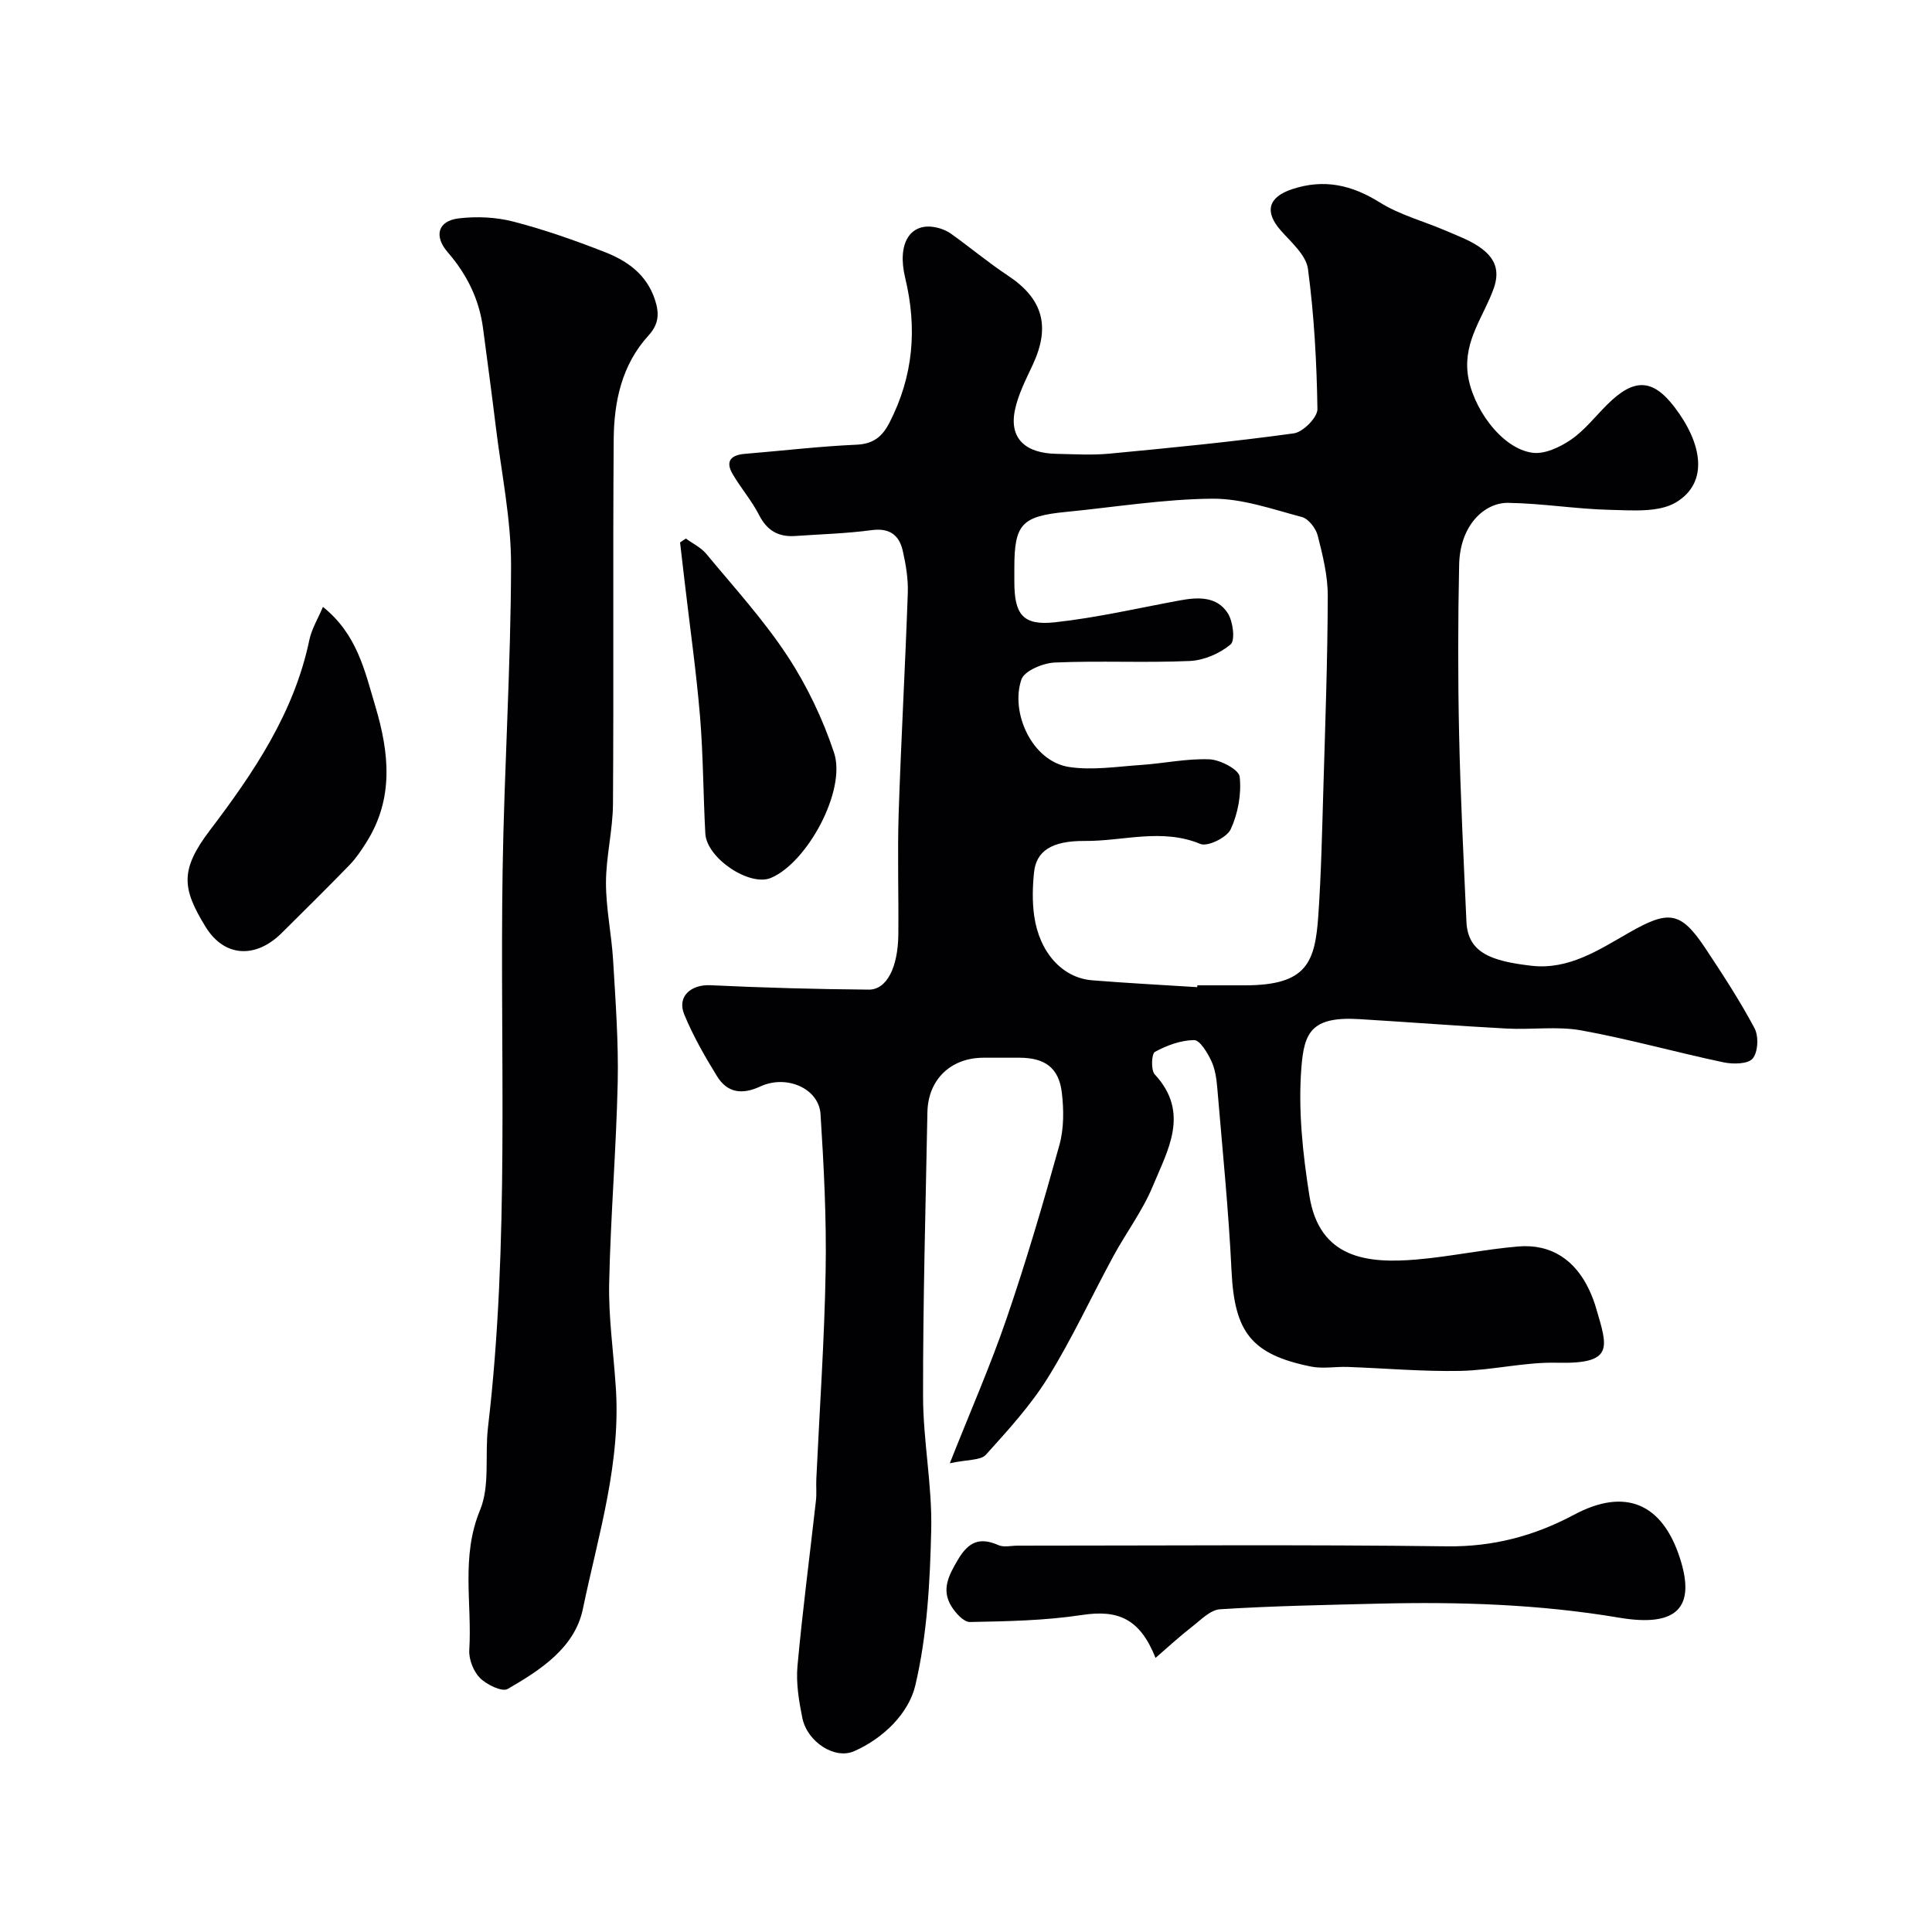
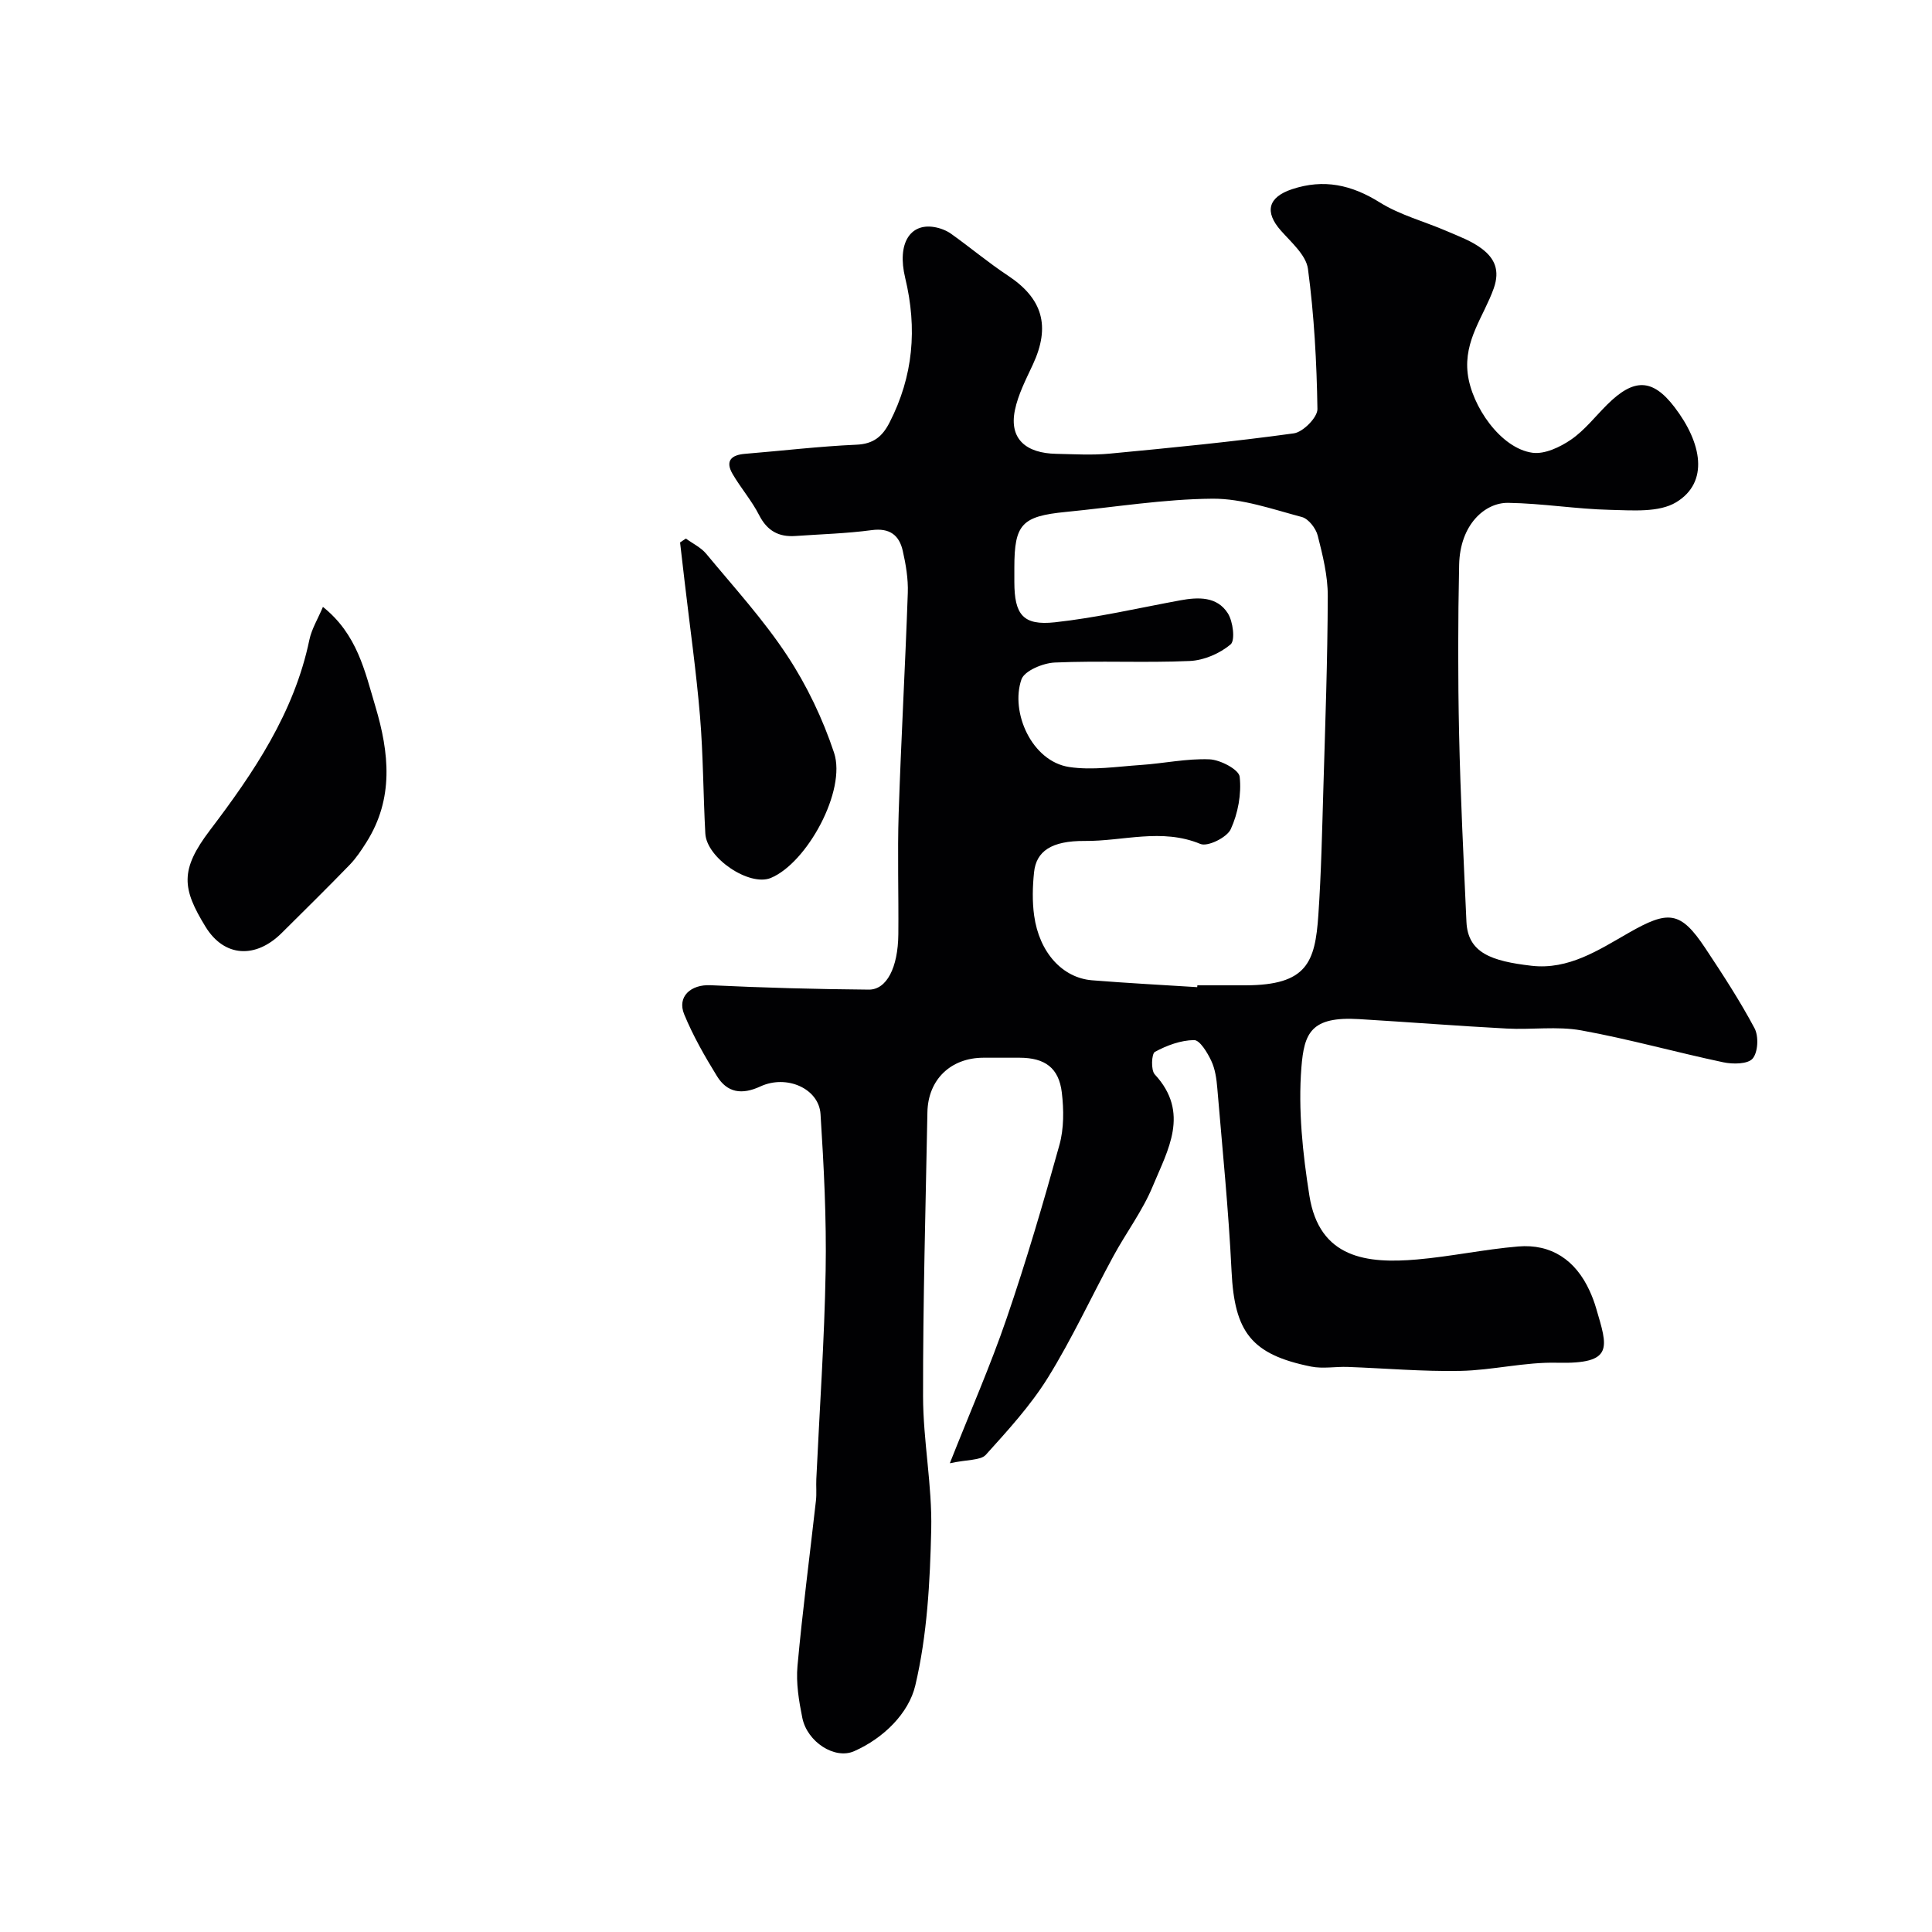
<svg xmlns="http://www.w3.org/2000/svg" enable-background="new 0 0 400 400" viewBox="0 0 400 400">
  <g fill="#010103">
    <path d="m196.65 302.95c4.26-10.77 8.43-20.25 11.77-30.02 4.05-11.82 7.58-23.83 10.92-35.87.95-3.41.92-7.29.5-10.85-.61-5.14-3.52-7.21-8.75-7.22-2.5-.01-5-.01-7.5 0-6.77.02-11.46 4.54-11.58 11.31-.37 19.6-.93 39.2-.9 58.8.01 9.2 1.9 18.42 1.69 27.6-.25 10.81-.83 21.83-3.3 32.27-1.36 5.73-6.54 10.9-12.67 13.6-3.99 1.76-9.7-1.89-10.72-6.91-.71-3.51-1.32-7.21-1-10.73 1.04-11.43 2.54-22.81 3.82-34.22.17-1.48.01-3 .08-4.5.67-14.37 1.68-28.73 1.93-43.11.19-10.81-.37-21.65-1.06-32.45-.34-5.27-7-8.24-12.46-5.71-3.82 1.77-6.86 1.31-8.98-2.14-2.53-4.1-4.95-8.34-6.78-12.78-1.53-3.7 1.4-6.24 5.45-6.04 10.91.52 21.84.82 32.76.91 3.72.03 6.05-4.58 6.12-11.43.08-8.37-.2-16.74.07-25.1.5-15.21 1.36-30.41 1.89-45.61.1-2.9-.4-5.89-1.05-8.74-.74-3.23-2.73-4.75-6.43-4.25-5.22.7-10.51.84-15.77 1.21-3.48.25-5.87-1.07-7.53-4.32-1.52-2.99-3.79-5.59-5.49-8.51-1.58-2.71-.29-3.95 2.57-4.18 7.69-.63 15.37-1.55 23.07-1.89 3.54-.15 5.38-1.72 6.85-4.59 4.91-9.58 5.77-19.44 3.24-29.94-1.74-7.23 1.09-11.35 6-10.53 1.22.2 2.5.68 3.5 1.39 3.96 2.82 7.69 5.96 11.74 8.64 7.22 4.76 8.89 10.47 5.2 18.42-1.43 3.08-3.06 6.2-3.73 9.48-1.22 5.98 2.35 8.9 8.56 9.02 3.69.07 7.4.31 11.05-.04 12.74-1.21 25.48-2.45 38.15-4.2 1.9-.26 4.91-3.31 4.88-5.03-.15-9.69-.68-19.42-1.96-29.01-.38-2.85-3.44-5.49-5.6-7.93-3.46-3.9-2.65-6.94 2.31-8.58 6.58-2.18 12.31-.91 18.16 2.74 4.21 2.63 9.23 3.93 13.85 5.93 2.52 1.09 5.21 2.06 7.34 3.7 2.54 1.95 3.74 4.38 2.4 8.17-2.04 5.75-6.22 10.73-5.39 17.62.81 6.75 6.84 15.52 13.42 16.41 2.52.34 5.69-1.16 7.96-2.71 2.84-1.95 5.04-4.82 7.52-7.28 5.45-5.4 9.31-5.49 13.92.54 5.7 7.45 7.18 15.56.34 19.7-3.58 2.16-9.04 1.67-13.63 1.57-7.06-.16-14.1-1.35-21.16-1.45-4.76-.07-9.96 4.45-10.14 12.81-.25 11.66-.26 23.34-.01 35 .28 12.98.94 25.95 1.52 38.92.29 6.47 5.21 8.15 13.46 9.11 7.7.89 13.95-3.28 20.11-6.8 8.23-4.71 10.73-4.61 15.9 3.18 3.58 5.4 7.14 10.85 10.18 16.56.88 1.66.73 4.94-.39 6.27-.99 1.17-4.09 1.2-6.06.78-9.84-2.08-19.55-4.82-29.43-6.61-5.01-.9-10.3-.1-15.44-.38-10.18-.54-20.34-1.34-30.51-1.95-10.01-.61-11.42 2.85-11.99 10.01-.69 8.75.27 17.78 1.65 26.51 2.05 13.05 11.96 14.14 22.3 13.24 7-.61 13.92-2.1 20.92-2.69 6.84-.58 11.88 2.8 14.79 9.15.54 1.17 1 2.39 1.36 3.63 2.38 8.12 3.81 11.58-8.07 11.29-6.67-.17-13.38 1.56-20.08 1.69-7.75.15-15.52-.54-23.28-.82-2.52-.09-5.13.41-7.56-.07-12.43-2.5-15.88-7.17-16.49-19.74-.61-12.65-1.89-25.27-2.95-37.89-.16-1.93-.44-3.98-1.26-5.7-.8-1.69-2.36-4.29-3.56-4.27-2.74.03-5.64 1.1-8.1 2.44-.7.38-.85 3.78-.03 4.66 7.36 7.94 2.68 15.69-.42 23.17-2.1 5.08-5.52 9.61-8.16 14.49-4.55 8.37-8.54 17.07-13.55 25.14-3.59 5.78-8.3 10.92-12.88 16-1.12 1.14-3.71.91-7.42 1.71zm51.22-98.57c.01-.13.02-.25.03-.38 3.33 0 6.66.01 10 0 12.68-.04 14.38-4.73 15.05-14.54.6-8.75.78-17.52 1.04-26.29.39-13.26.87-26.52.91-39.79.01-4.17-1.04-8.4-2.08-12.49-.38-1.5-1.9-3.47-3.26-3.84-6.1-1.62-12.34-3.84-18.51-3.8-10.13.08-20.25 1.75-30.38 2.74-9.12.89-10.66 2.54-10.66 11.52v3c.01 6.72 1.78 9.05 8.39 8.33 8.72-.95 17.32-2.96 25.97-4.55 3.75-.69 7.6-.81 9.83 2.67 1.09 1.7 1.57 5.62.58 6.46-2.23 1.88-5.52 3.3-8.44 3.43-9.31.41-18.66-.09-27.97.32-2.43.11-6.26 1.7-6.89 3.49-2.35 6.77 2.12 16.96 9.88 18.14 4.82.73 9.9-.09 14.85-.42 4.75-.32 9.49-1.36 14.2-1.17 2.24.09 6.09 2.12 6.25 3.6.4 3.56-.34 7.59-1.85 10.87-.79 1.71-4.77 3.68-6.28 3.05-8.02-3.33-16-.55-23.95-.62-6.94-.05-10.04 2.16-10.49 6.48-.31 2.97-.39 6.04.02 8.98 1.06 7.63 5.85 12.9 12.01 13.39 7.24.58 14.5.96 21.75 1.42z" />
-     <path d="m127.44 286.47c1.29 16.09-3.58 31.32-6.77 46.68-1.67 8-8.78 12.62-15.56 16.53-1.16.67-4.35-.88-5.74-2.27-1.35-1.36-2.33-3.87-2.21-5.8.6-9.62-1.77-19.29 2.22-28.94 2.1-5.06.98-11.4 1.65-17.12 4.52-38.37 2.43-76.91 3.03-115.38.33-21.04 1.7-42.07 1.75-63.1.02-9.57-2-19.16-3.16-28.73-.83-6.82-1.75-13.62-2.65-20.43-.79-6-3.38-11.16-7.31-15.69-2.88-3.32-2.07-6.5 2.31-7.01 3.71-.44 7.72-.26 11.33.68 6.43 1.67 12.75 3.89 18.94 6.32 4.62 1.82 8.58 4.58 10.32 9.81.98 2.96.78 5.13-1.34 7.46-5.53 6.07-7.13 13.68-7.19 21.49-.19 25.16.02 50.33-.15 75.49-.04 5.44-1.44 10.87-1.45 16.3 0 5.36 1.16 10.71 1.48 16.08.5 8.42 1.13 16.88.95 25.3-.31 13.87-1.48 27.72-1.77 41.59-.14 6.89.85 13.82 1.32 20.74z" />
-     <path d="m239.24 343.25c-3.26-8.22-7.84-10.01-15.26-8.88-7.63 1.16-15.43 1.3-23.16 1.45-1.3.03-3.03-1.9-3.89-3.33-2.06-3.42-.5-6.34 1.38-9.54 2.19-3.73 4.5-4.77 8.42-3.04 1.12.49 2.63.1 3.96.1 29.64 0 59.28-.24 88.91.14 9.54.12 18.06-2.15 26.31-6.55 10.55-5.63 18.25-2.39 21.92 9.05 3.27 10.17-.61 14.3-12.62 12.27-16.54-2.79-33.15-3.31-49.84-2.9-10.93.27-21.86.47-32.76 1.16-2.06.13-4.08 2.29-5.95 3.73-2.44 1.89-4.71 4-7.42 6.34z" />
    <path d="m66.86 125.65c7.11 5.69 8.66 13.26 10.86 20.61 2.88 9.65 3.84 19.05-1.82 28.06-1.04 1.65-2.14 3.32-3.49 4.72-4.63 4.78-9.37 9.44-14.09 14.13-5.36 5.33-11.87 5.06-15.77-1.3-4.84-7.9-5.36-11.72.93-20 9.05-11.92 17.43-24.3 20.57-39.39.47-2.25 1.76-4.34 2.81-6.83z" />
    <path d="m142 111.5c1.42 1.04 3.12 1.84 4.21 3.15 5.75 6.94 11.88 13.65 16.81 21.15 4.05 6.15 7.33 13.04 9.66 20.04 2.6 7.82-5.59 22.82-13.09 25.93-4.41 1.83-13.28-4.08-13.56-9.19-.44-8.09-.43-16.22-1.1-24.29-.78-9.3-2.1-18.56-3.18-27.83-.32-2.72-.63-5.43-.95-8.15.4-.28.8-.54 1.2-.81z" />
  </g>
</svg>